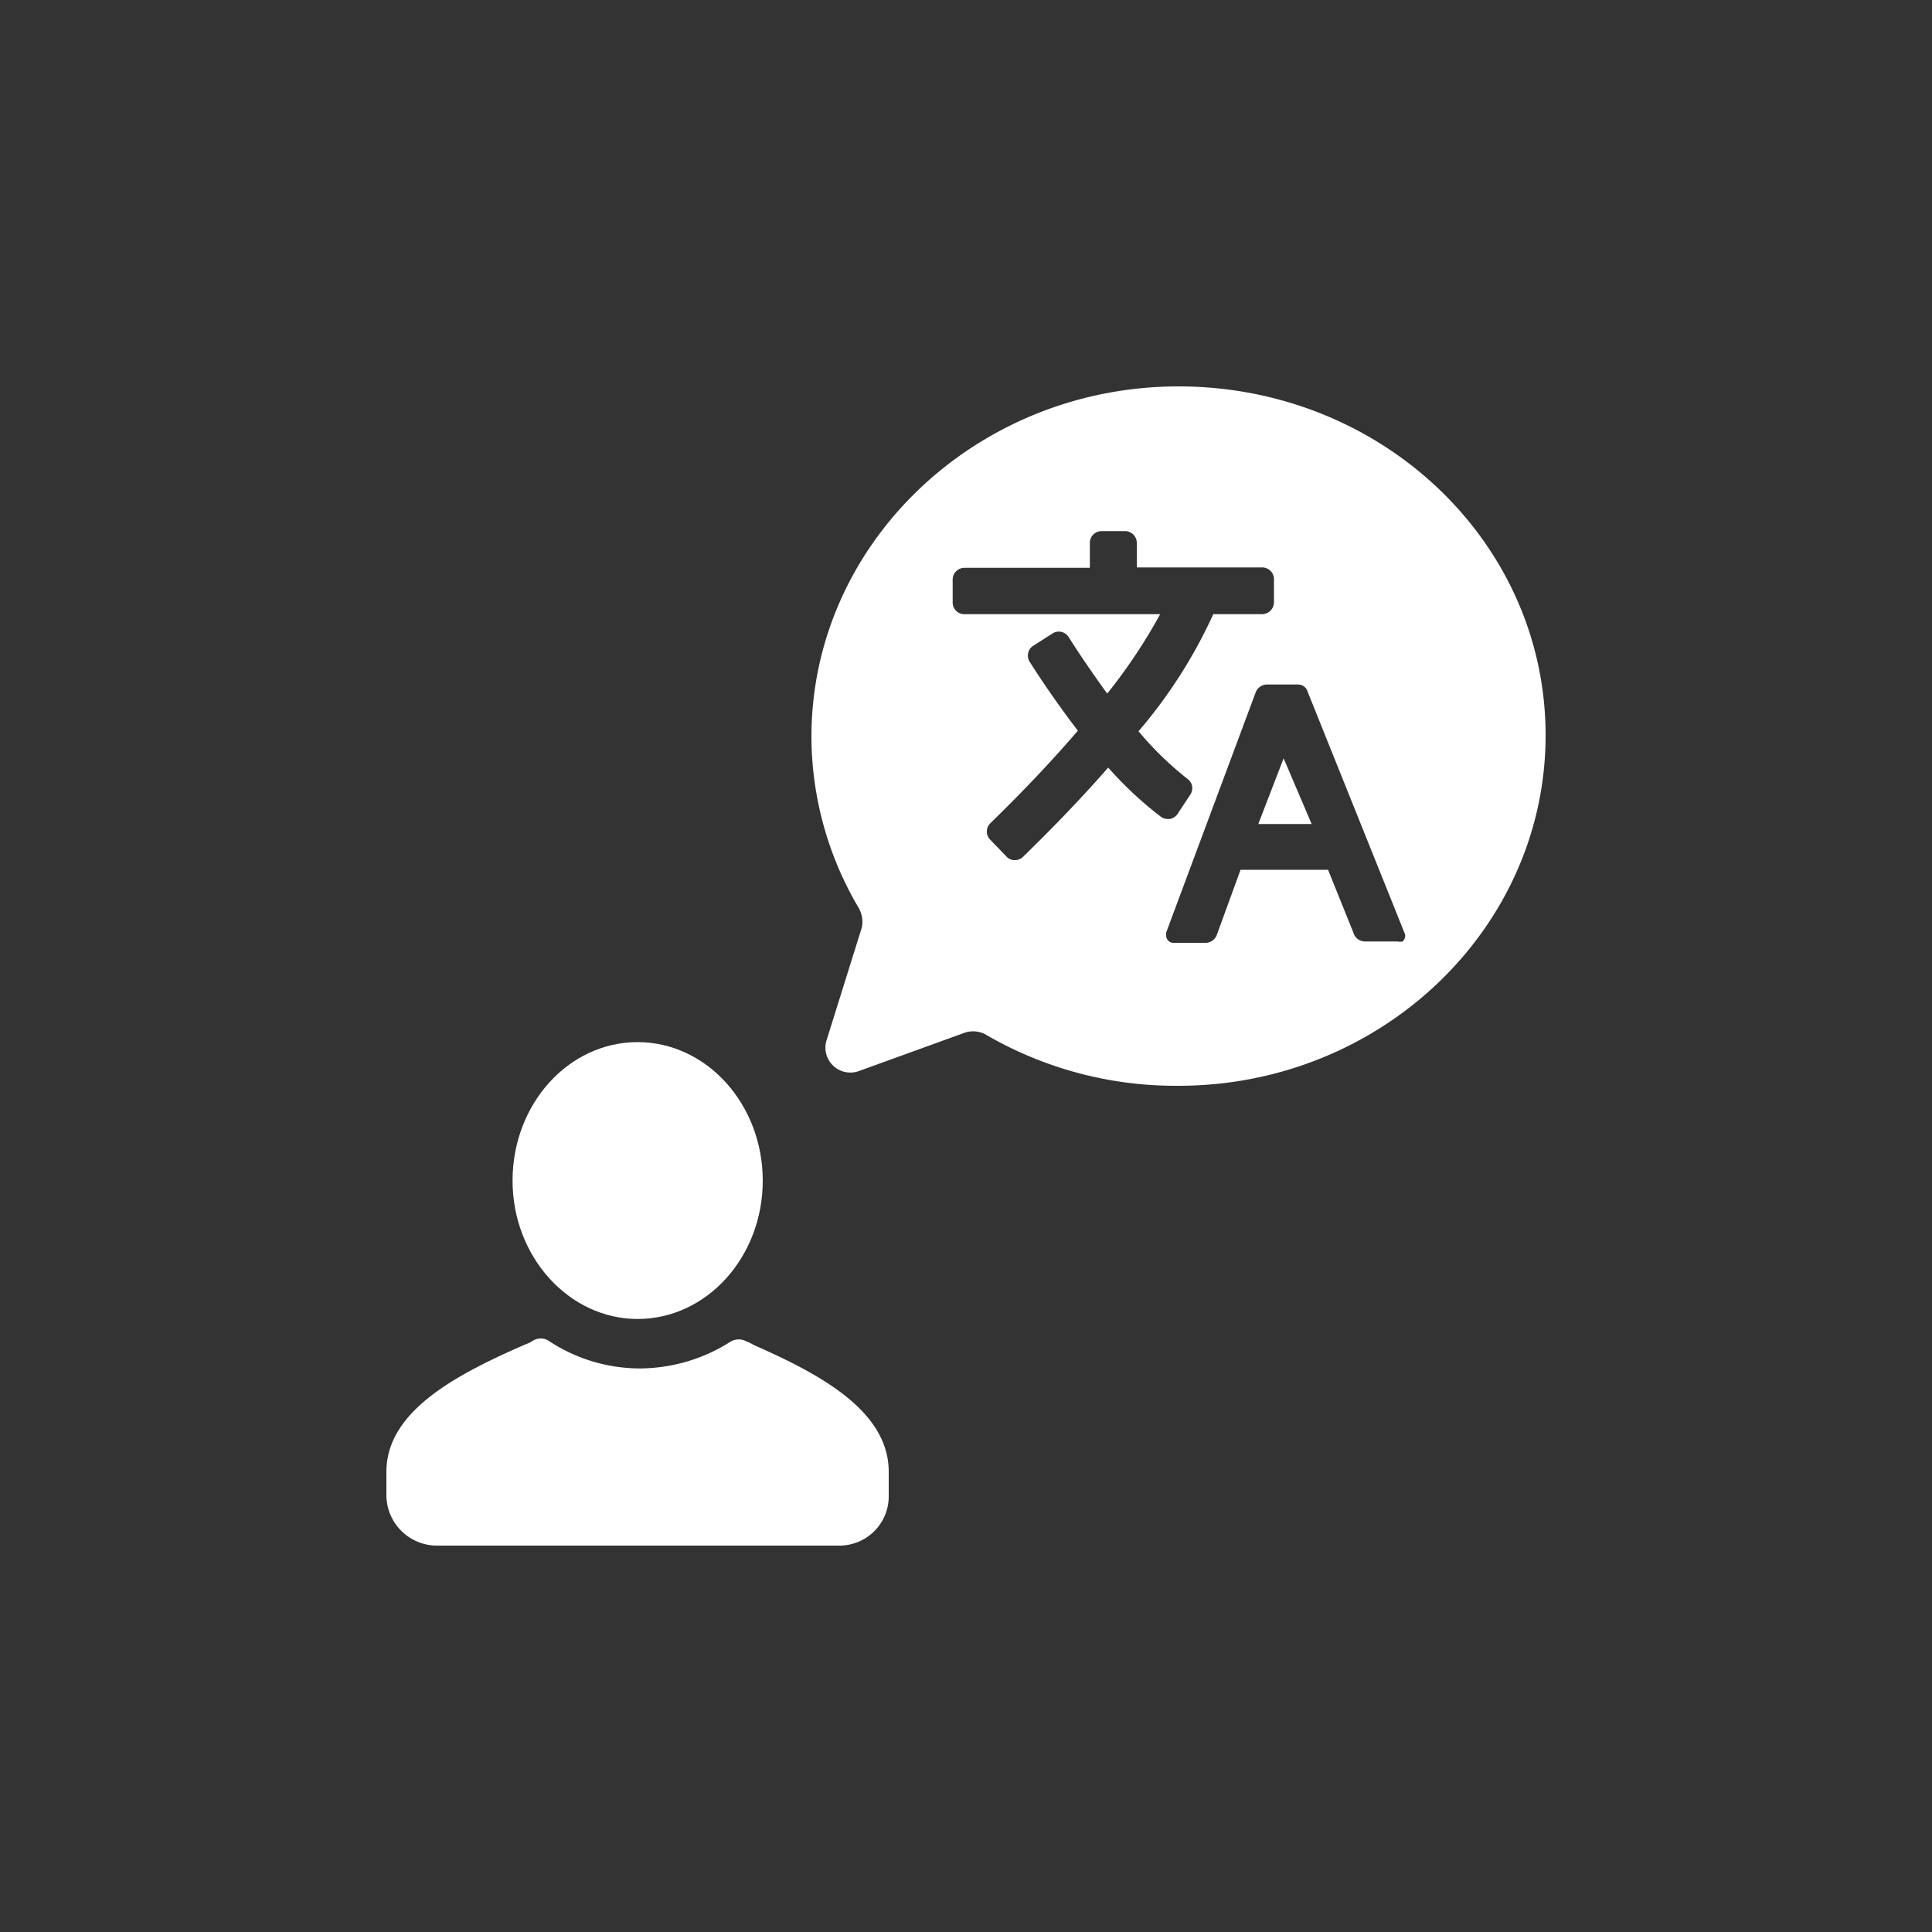
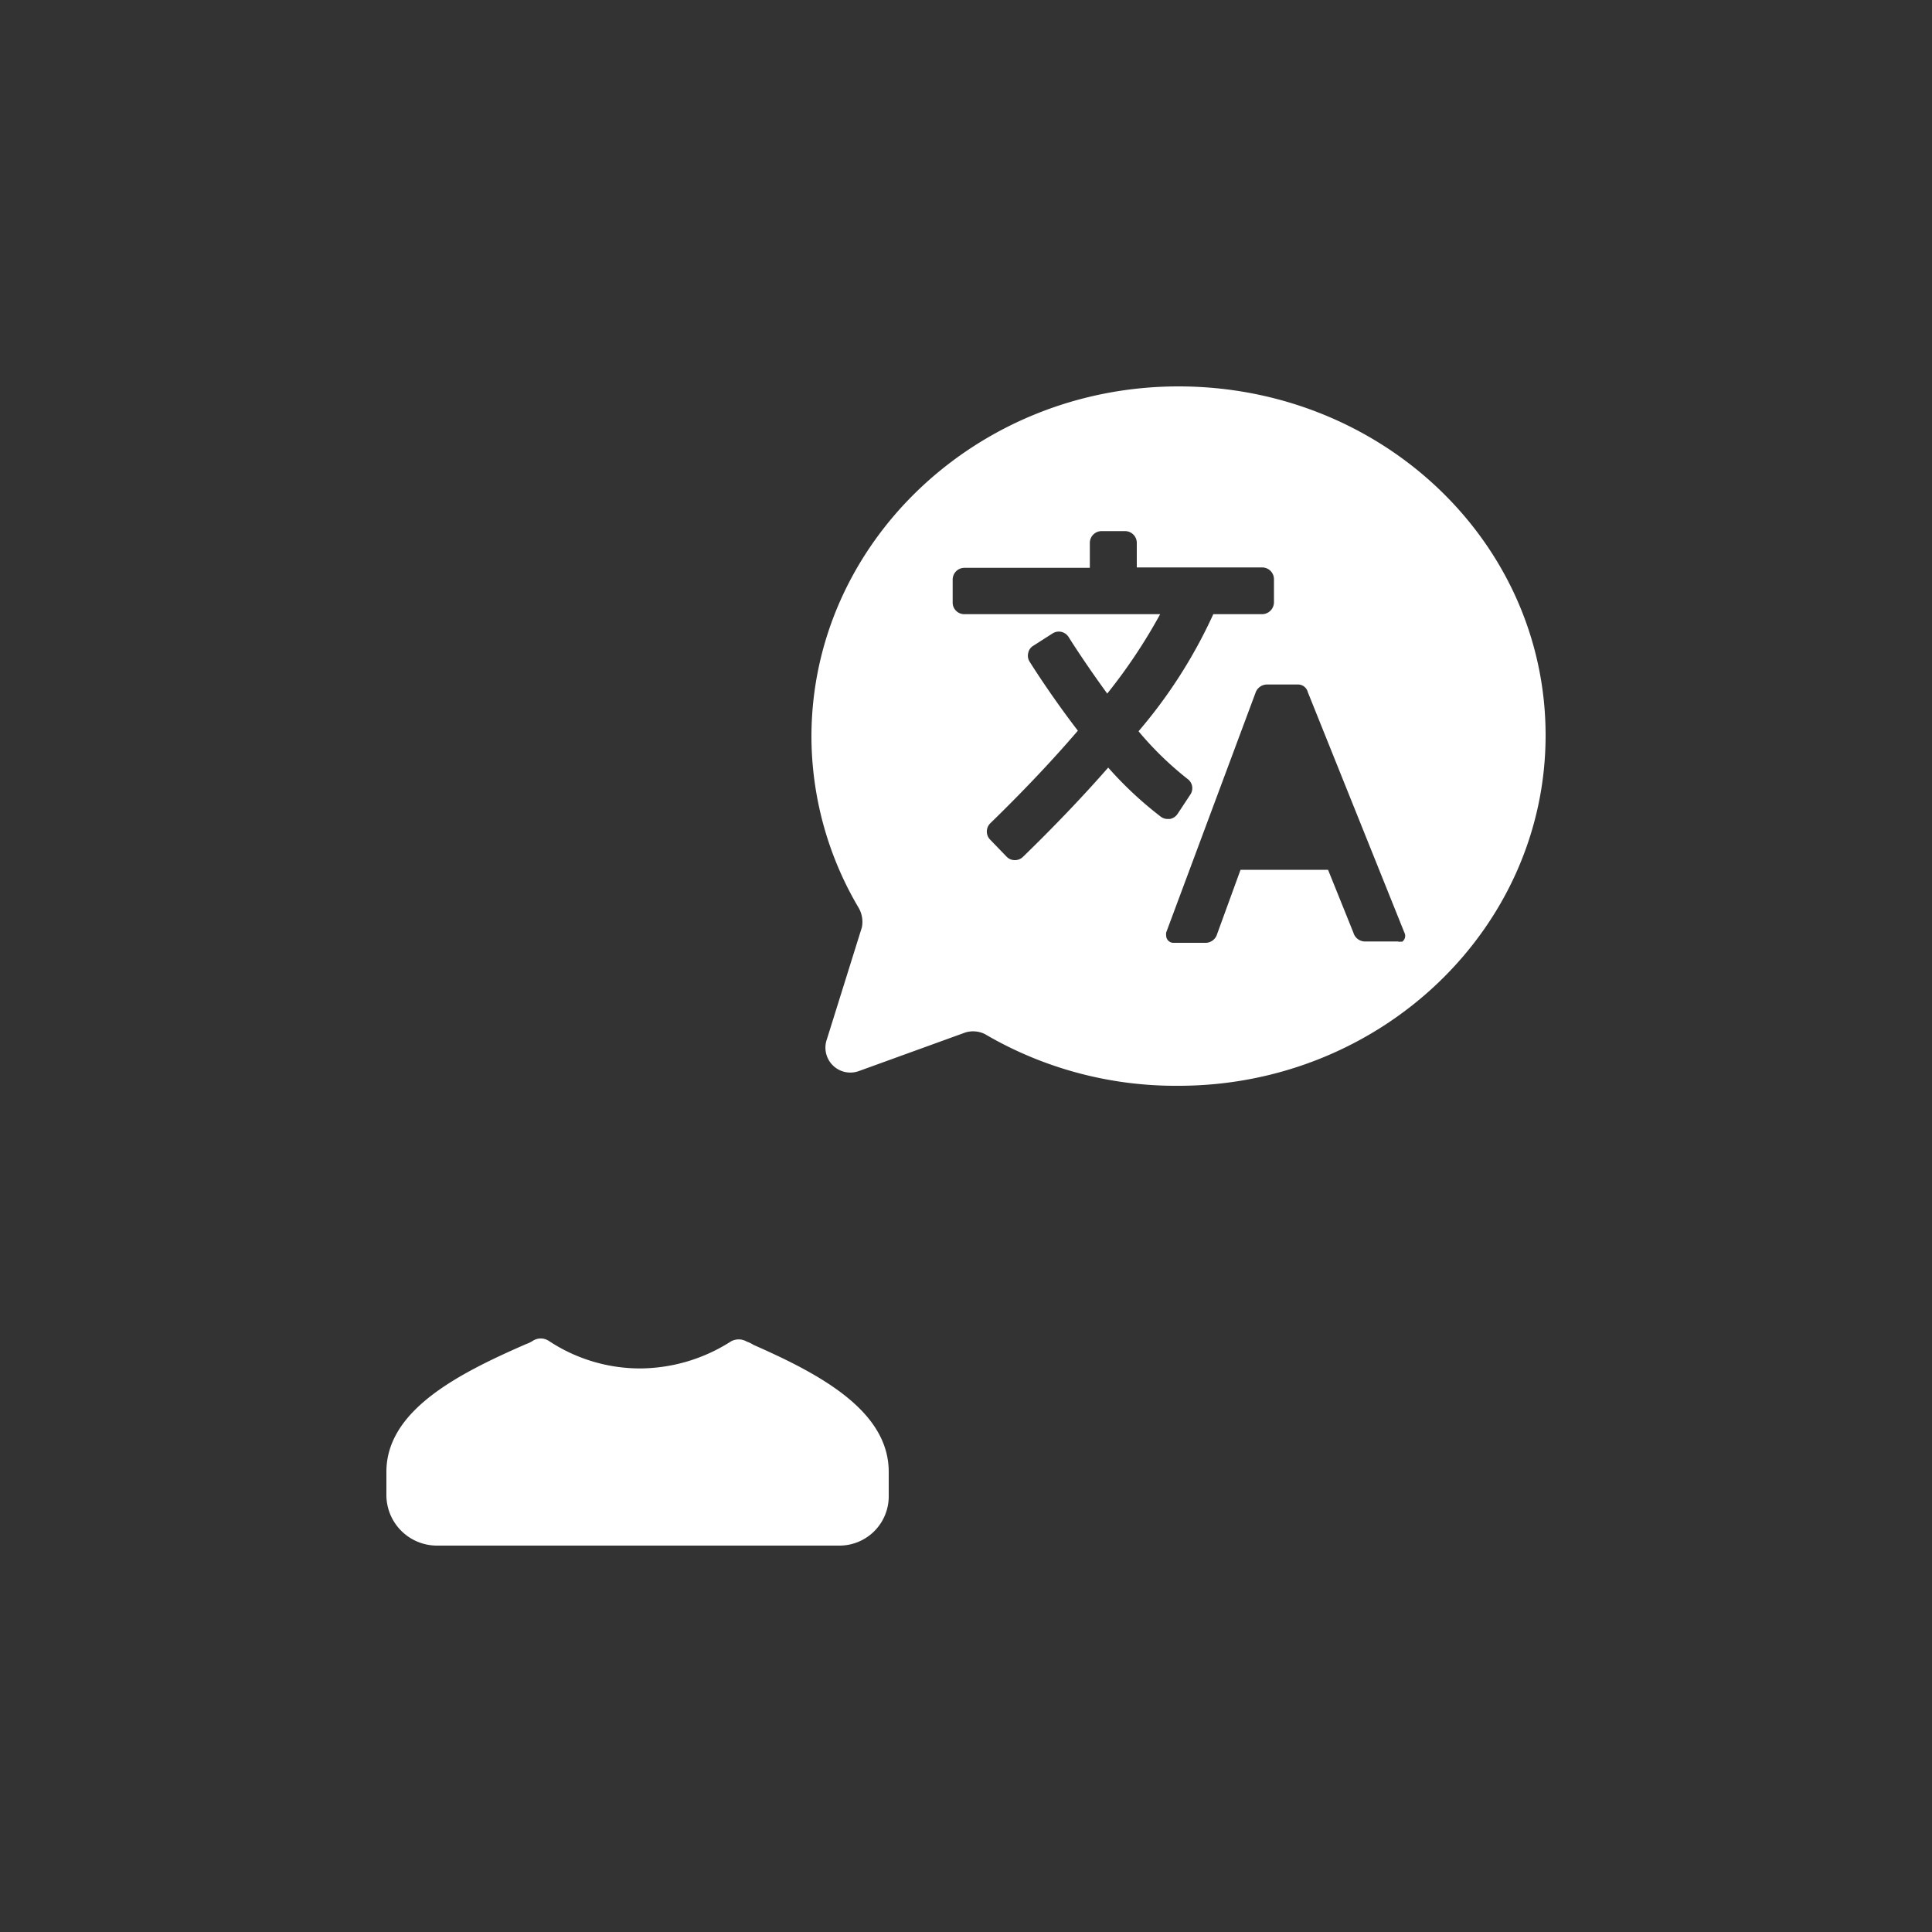
<svg xmlns="http://www.w3.org/2000/svg" width="100" height="100" viewBox="0 0 100 100">
  <rect x="0" y="0" width="100" height="100" fill="#333333" stroke="none" />
  <path d="M39,69.61a1.62,1.62,0,0,0-.35-.17.82.82,0,0,0-.83,0,8.79,8.79,0,0,1-4.72,1.39A8.56,8.56,0,0,1,28.4,69.4a.76.76,0,0,0-.82,0,1.62,1.62,0,0,1-.35.17C23.72,71.1,20,73,20,76.18v1.21A2.62,2.62,0,0,0,22.64,80H43.43A2.55,2.55,0,0,0,46,77.4V76.18C46,73,42.38,71.1,39,69.61Z" fill="#fff" />
-   <path d="M33,68.27c3.58,0,6.48-3.21,6.48-7.16s-2.9-7.17-6.48-7.17-6.47,3.21-6.47,7.17S29.47,68.27,33,68.27Z" fill="#fff" />
-   <polygon points="65.13 42.65 67.89 42.65 66.44 39.25 65.13 42.65" fill="#fff" />
  <path d="M61,20c-10.45,0-19,8.12-19,18.14A17.48,17.48,0,0,0,44.45,47a1.45,1.45,0,0,1,.16,1L42.8,53.79a1.29,1.29,0,0,0,1.65,1.65l5.52-2a1.38,1.38,0,0,1,1,.08A19.53,19.53,0,0,0,61,56.2c10.45,0,19-8.12,19-18.14S71.49,20,61,20ZM57.36,39.73c-1.2,1.37-2.65,2.91-4.41,4.62a.59.59,0,0,1-.42.17.58.58,0,0,1-.43-.18l-.84-.87a.6.6,0,0,1,0-.86c1.84-1.79,3.33-3.39,4.53-4.79-1.16-1.51-2.08-2.91-2.49-3.56a.58.58,0,0,1-.08-.46.56.56,0,0,1,.27-.38l1-.64a.6.6,0,0,1,.82.19c.35.56,1.09,1.68,2,2.93a28.25,28.25,0,0,0,2.74-4.11H49.92a.6.6,0,0,1-.61-.59h0V30a.61.61,0,0,1,.61-.61h6.49V28.1a.61.61,0,0,1,.61-.61h1.21a.61.61,0,0,1,.61.61v1.27h6.49a.61.61,0,0,1,.61.61v1.21a.62.62,0,0,1-.61.6H62.8a25.69,25.69,0,0,1-3.87,6.06,17,17,0,0,0,2.54,2.47.59.59,0,0,1,.14.81l-.66,1a.61.61,0,0,1-.4.26h-.11a.58.58,0,0,1-.36-.12A19.26,19.26,0,0,1,57.36,39.73Zm15.19,9a.34.34,0,0,1-.2,0H70.62a.63.63,0,0,1-.57-.46l-1.31-3.25H64.21L63,48.34a.63.63,0,0,1-.57.46H60.71a.38.38,0,0,1-.35-.39.57.57,0,0,1,0-.14L65,35.82a.63.63,0,0,1,.57-.39h1.59a.52.52,0,0,1,.53.39l5,12.45A.37.37,0,0,1,72.55,48.76Z" fill="#fff" />
</svg>